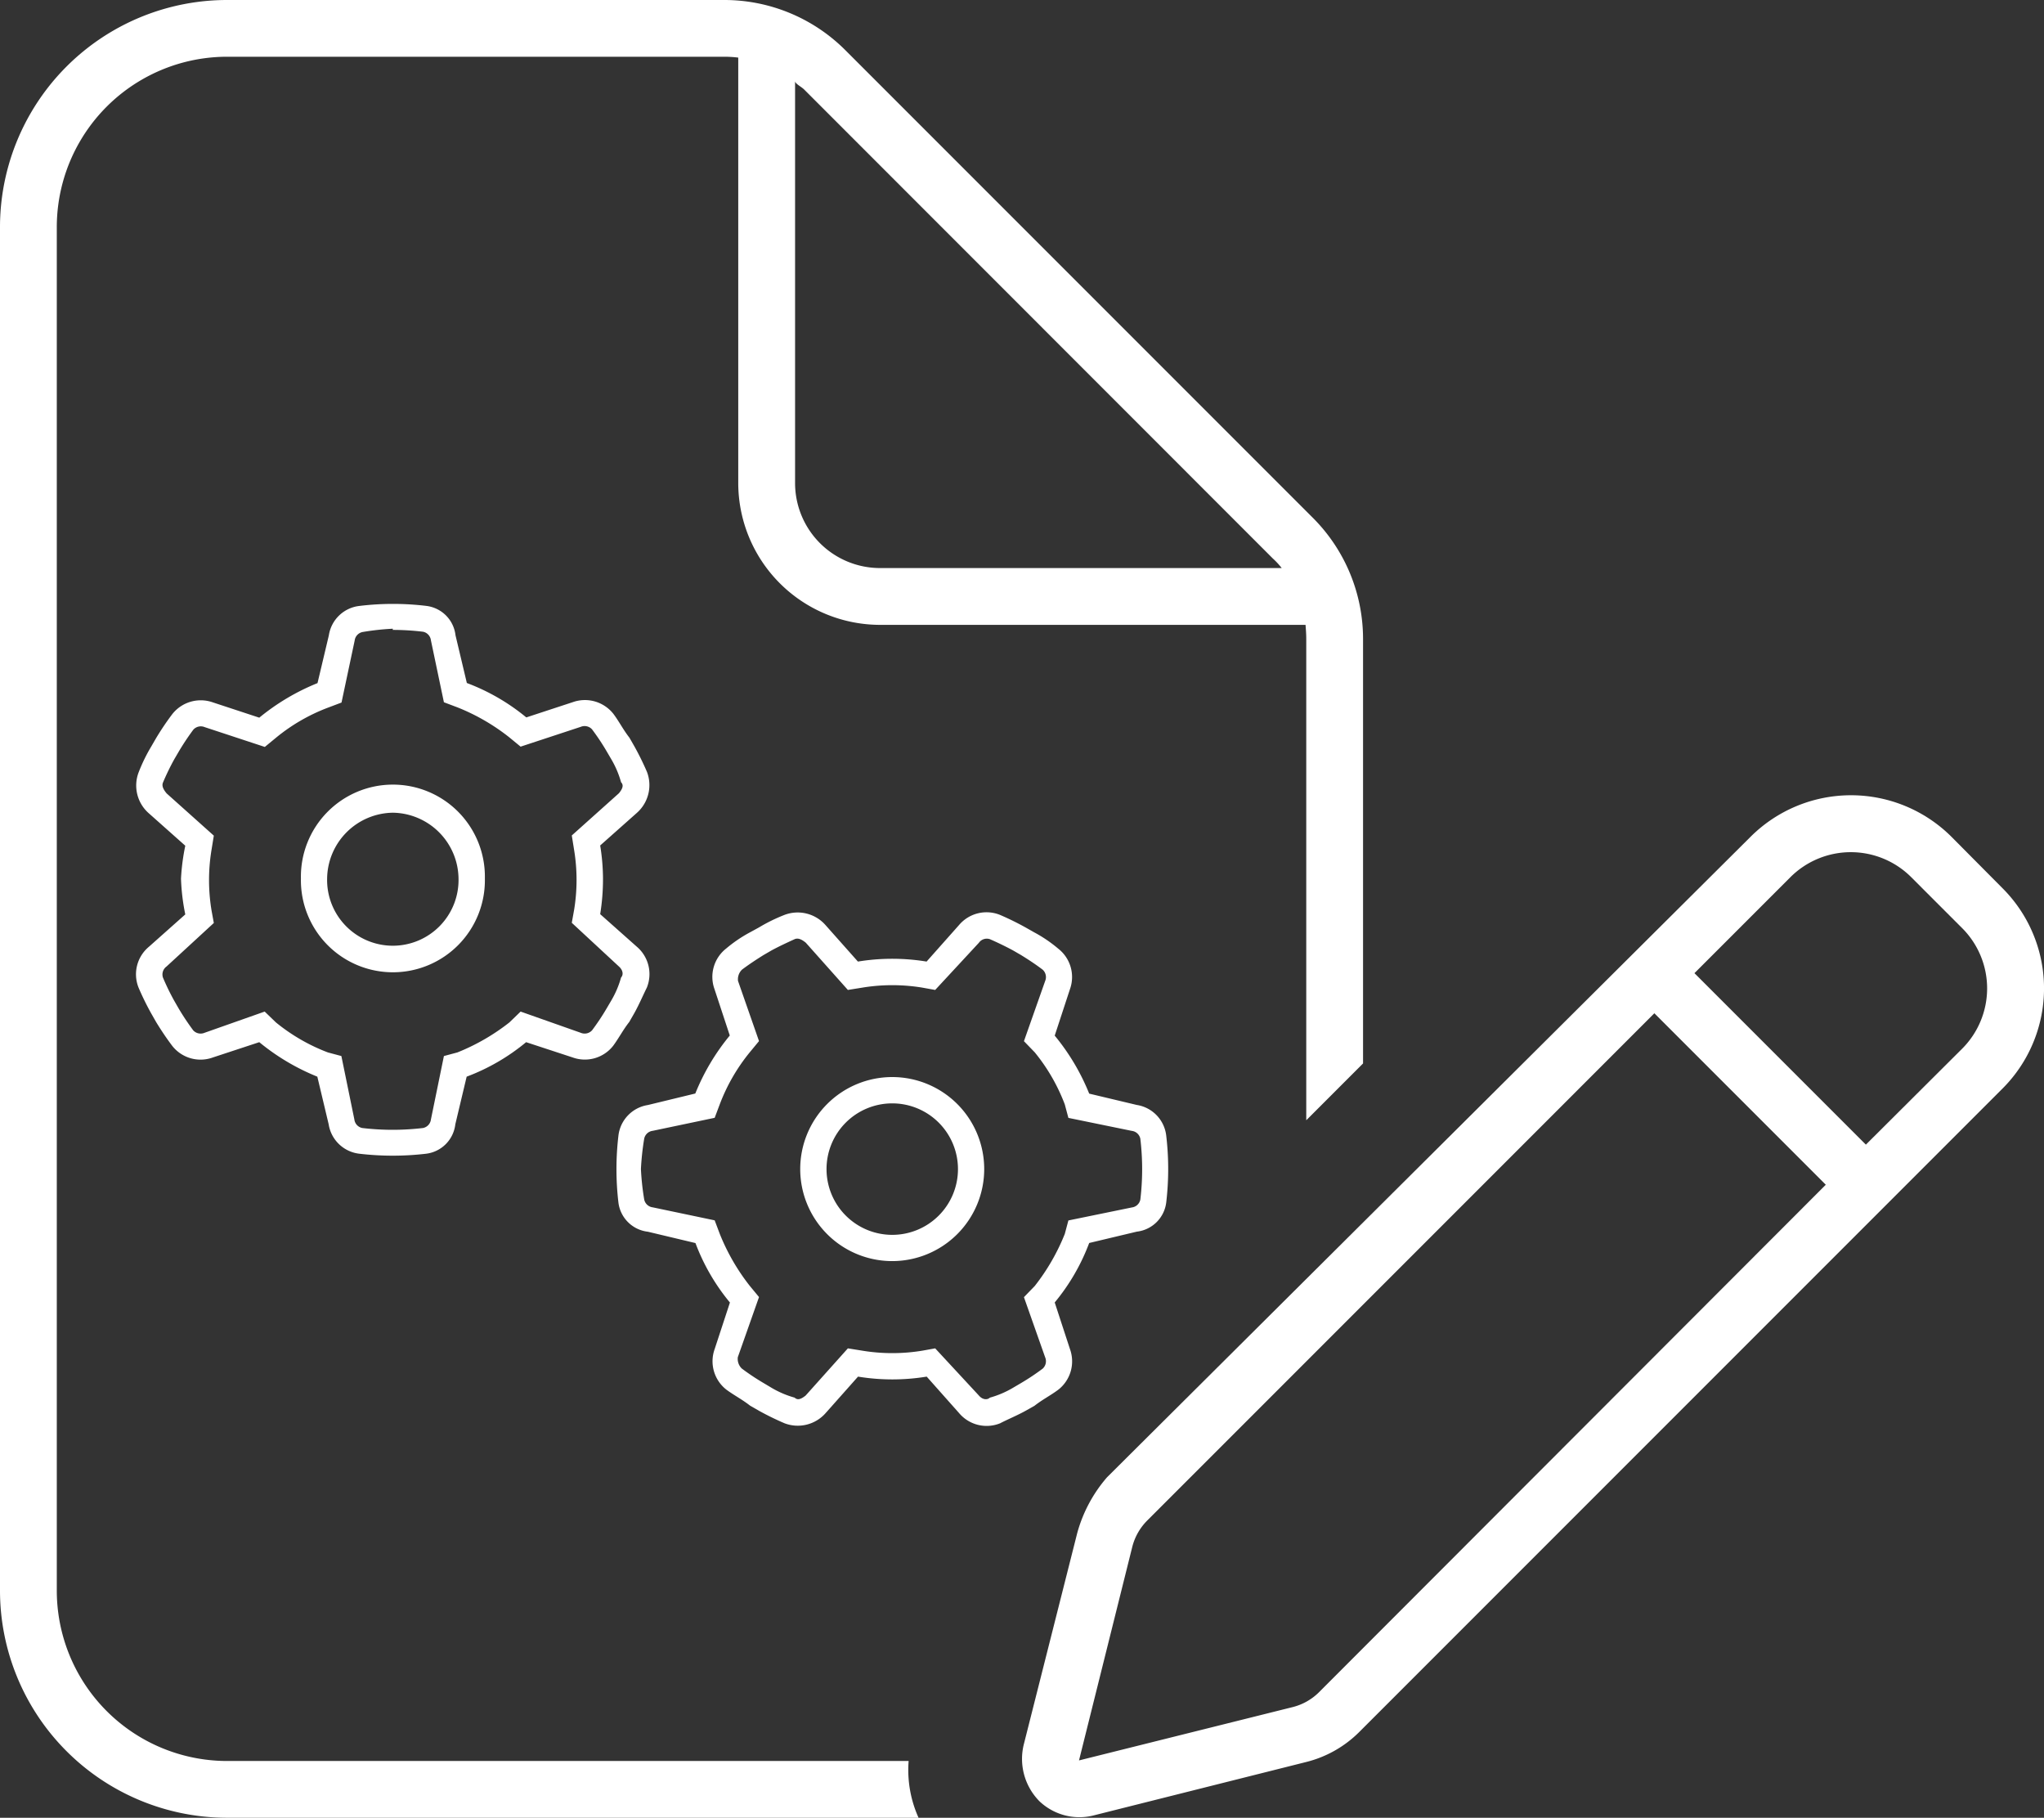
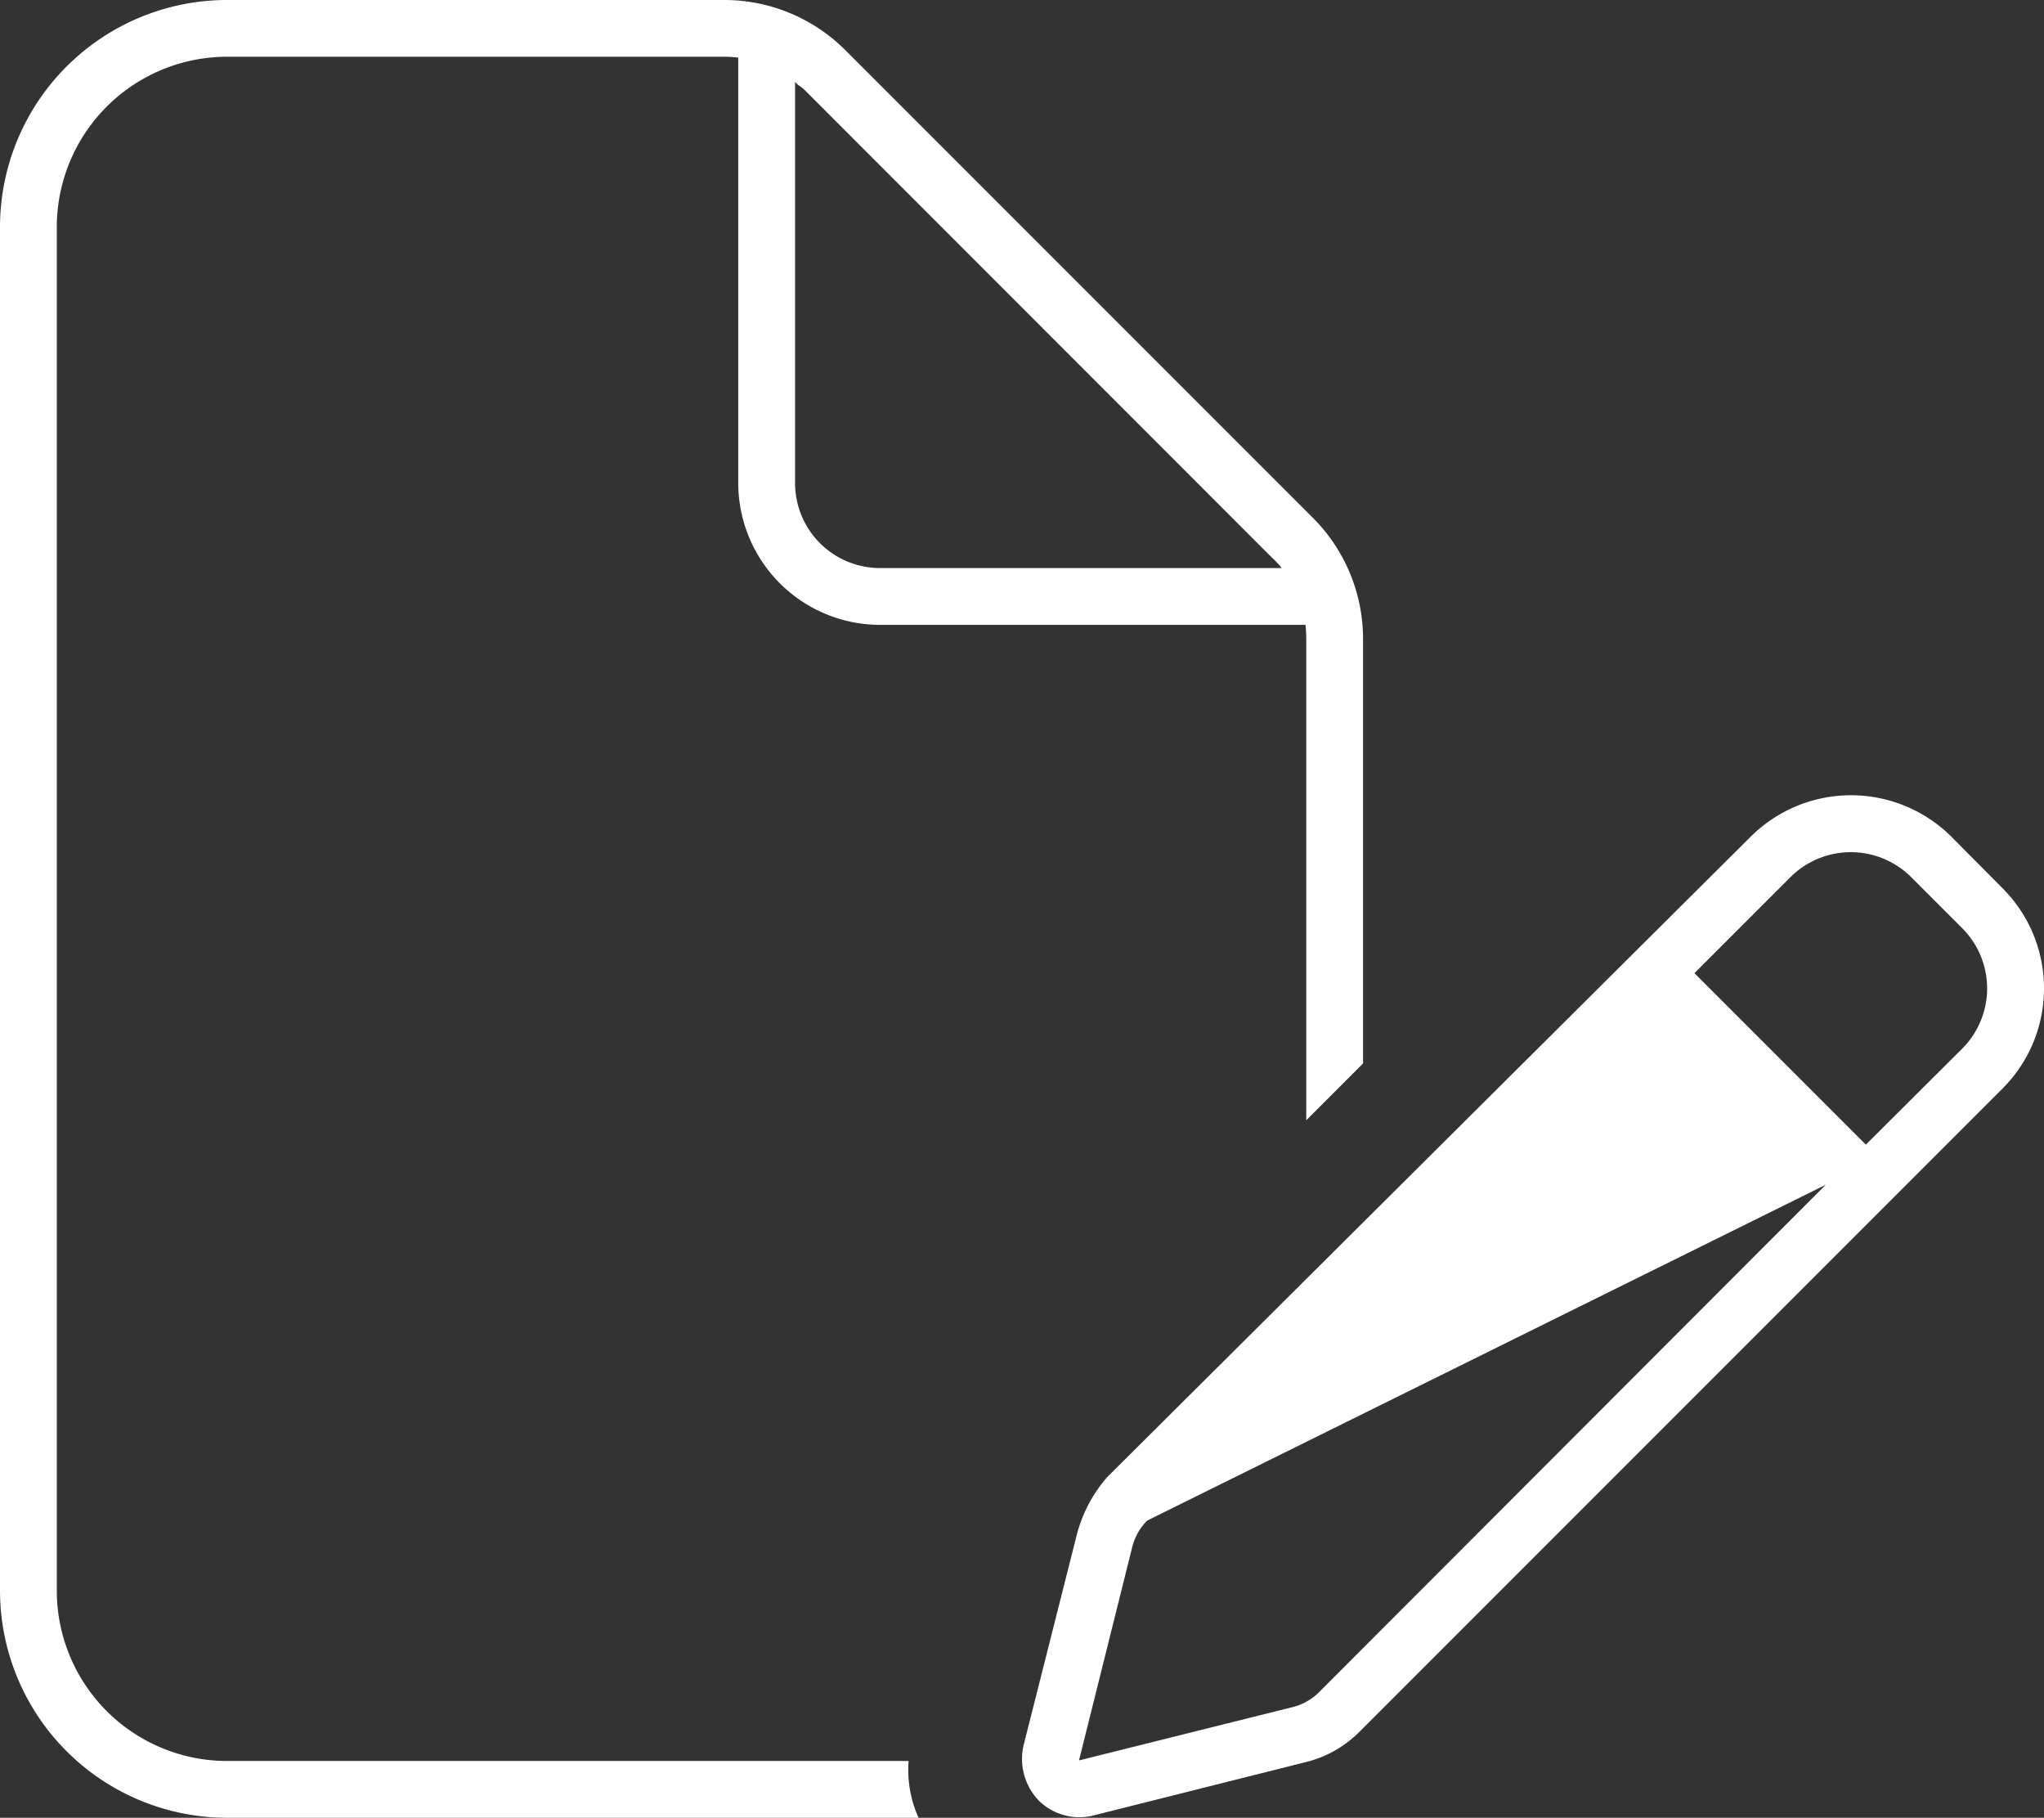
<svg xmlns="http://www.w3.org/2000/svg" width="56.792" height="50.493" viewBox="0 0 56.792 50.493">
  <rect x="0" y="0" width="56.792" height="50.493" fill="#333333" stroke="none" />
  <g transform="translate(-13313.509 8616.006)">
-     <path d="M6.312,48.915H25.246a3.229,3.229,0,0,0,.276,1.578H6.312A6.314,6.314,0,0,1,0,44.181V6.312A6.311,6.311,0,0,1,6.312,0H20.128a4.752,4.752,0,0,1,3.353,1.387l13,13a4.757,4.757,0,0,1,1.391,3.353v11.8l-1.578,1.578V17.742c0-.128-.01-.256-.02-.385H24.457a3.944,3.944,0,0,1-3.945-3.945V1.6a3.146,3.146,0,0,0-.385-.024H6.312A4.734,4.734,0,0,0,1.578,6.312v37.87a4.734,4.734,0,0,0,4.734,4.734Zm29.3-33.136a2.13,2.13,0,0,0-.247-.266L22.357,2.5c-.079-.086-.256-.167-.266-.241V13.412a2.361,2.361,0,0,0,2.367,2.367Zm-6.746,34.24a1.673,1.673,0,0,1-.414-1.588l1.479-5.848a3.958,3.958,0,0,1,.828-1.548l17.88-17.791a3.952,3.952,0,0,1,5.582,0l1.41,1.42a3.934,3.934,0,0,1,0,5.582l-17.87,17.87a3.171,3.171,0,0,1-1.469.828l-5.927,1.489a1.611,1.611,0,0,1-1.5-.414ZM29.98,48.9l5.927-1.479a1.582,1.582,0,0,0,.74-.414L50.729,32.909l-4.763-4.763L31.874,42.238a1.588,1.588,0,0,0-.414.73ZM54.516,25.779l-1.42-1.42a2.375,2.375,0,0,0-3.343,0l-2.673,2.673,4.763,4.763,2.673-2.663a2.368,2.368,0,0,0,0-3.353ZM35.956,47.613l.335,1.331Z" transform="translate(13313.509 -8616.006)" fill="#fff" />
-     <path d="M8.272,15.626a2.556,2.556,0,1,1,5.111,0,2.556,2.556,0,1,1-5.111,0ZM10.828,13.8A1.852,1.852,0,0,0,9,15.626a1.826,1.826,0,1,0,3.651,0A1.852,1.852,0,0,0,10.828,13.8Zm.931-5.744a.926.926,0,0,1,.808.815l.315,1.326a5.782,5.782,0,0,1,1.652.956l1.292-.424a1.007,1.007,0,0,1,1.127.324c.16.213.269.435.447.664l.141.246a7.841,7.841,0,0,1,.347.706A1.03,1.03,0,0,1,17.6,13.81l-1.013.9a5.869,5.869,0,0,1,.078.913,6.114,6.114,0,0,1-.078.995l1.013.9a1,1,0,0,1,.283,1.141c-.1.2-.219.479-.347.707l-.141.246c-.178.228-.288.447-.447.662a1,1,0,0,1-1.127.324l-1.292-.424a5.735,5.735,0,0,1-1.652.958l-.315,1.323a.93.93,0,0,1-.808.817,7.941,7.941,0,0,1-1.862,0,.974.974,0,0,1-.849-.817l-.315-1.323a6.165,6.165,0,0,1-1.613-.958l-1.288.424A1,1,0,0,1,4.7,20.281c-.162-.214-.312-.438-.451-.666l-.138-.242a7.549,7.549,0,0,1-.347-.707.994.994,0,0,1,.283-1.141l1.012-.9a5.849,5.849,0,0,1-.119-.995,5.993,5.993,0,0,1,.119-.913l-1.012-.9a1.025,1.025,0,0,1-.283-1.141,4.676,4.676,0,0,1,.346-.709l.139-.24a7.589,7.589,0,0,1,.45-.667,1.007,1.007,0,0,1,1.128-.324l1.288.424A6.205,6.205,0,0,1,8.733,10.2l.315-1.327A.969.969,0,0,1,9.9,8.056a7.746,7.746,0,0,1,1.862,0Zm-.931.633a7.055,7.055,0,0,0-.844.092.276.276,0,0,0-.219.239L9.4,10.74l-.374.141a5.11,5.11,0,0,0-1.446.836l-.311.256-1.67-.55a.28.28,0,0,0-.316.07,7.009,7.009,0,0,0-.4.6l-.132.226a6.764,6.764,0,0,0-.31.639c-.031.073-.022.16.1.306l1.311,1.173-.065.4a5.163,5.163,0,0,0,0,1.67l.065.356L4.538,18.072a.274.274,0,0,0-.1.306,6.659,6.659,0,0,0,.31.639l.131.228a7.149,7.149,0,0,0,.4.6.28.28,0,0,0,.316.068l1.67-.589.311.3a5.185,5.185,0,0,0,1.446.835l.374.1.361,1.762a.275.275,0,0,0,.219.237,7.125,7.125,0,0,0,1.689,0,.275.275,0,0,0,.219-.237l.361-1.762.374-.1a5.84,5.84,0,0,0,1.447-.835l.31-.3,1.67.589a.279.279,0,0,0,.315-.068,6.512,6.512,0,0,0,.4-.6l.137-.233a2.651,2.651,0,0,0,.269-.634c.068-.073.059-.2-.059-.306l-1.31-1.214.064-.356a5.129,5.129,0,0,0,0-1.67l-.064-.4,1.31-1.173c.119-.146.128-.233.059-.306a2.651,2.651,0,0,0-.269-.634l-.137-.234a6.356,6.356,0,0,0-.4-.6.279.279,0,0,0-.315-.07l-1.67.55-.31-.255a5.733,5.733,0,0,0-1.447-.837l-.374-.141-.361-1.72a.276.276,0,0,0-.219-.239,7.06,7.06,0,0,0-.844-.051ZM24.7,26.255A2.556,2.556,0,1,1,27.257,23.7,2.557,2.557,0,0,1,24.7,26.255ZM22.876,23.7A1.826,1.826,0,1,0,24.7,21.874,1.825,1.825,0,0,0,22.876,23.7Zm5.531,6.713c-.228.128-.507.242-.707.347a1,1,0,0,1-1.141-.283l-.9-1.013a5.9,5.9,0,0,1-1.908,0l-.9,1.013a1.03,1.03,0,0,1-1.141.283A7.811,7.811,0,0,1,21,30.413l-.246-.141c-.228-.178-.447-.288-.662-.447a1,1,0,0,1-.324-1.127l.424-1.292a5.735,5.735,0,0,1-.958-1.652l-1.323-.315a.93.93,0,0,1-.817-.808,7.941,7.941,0,0,1,0-1.862.974.974,0,0,1,.817-.849L19.23,21.6a6.116,6.116,0,0,1,.958-1.611L19.763,18.7a1,1,0,0,1,.324-1.127,3.813,3.813,0,0,1,.666-.452L21,16.986a4.641,4.641,0,0,1,.707-.347,1.03,1.03,0,0,1,1.141.283l.9,1.013a5.9,5.9,0,0,1,1.908,0l.9-1.013a1,1,0,0,1,1.141-.283,7.807,7.807,0,0,1,.707.347l.242.137a3.813,3.813,0,0,1,.666.452A1,1,0,0,1,29.64,18.7l-.424,1.292a6.116,6.116,0,0,1,.958,1.611l1.323.315a.974.974,0,0,1,.817.849,7.941,7.941,0,0,1,0,1.862.93.93,0,0,1-.817.808l-1.323.315a5.735,5.735,0,0,1-.958,1.652L29.64,28.7a1,1,0,0,1-.324,1.127c-.214.16-.434.269-.662.447Zm-7.051-.634a2.651,2.651,0,0,0,.634.269c.073.068.16.059.306-.059l1.173-1.31.4.064a5.129,5.129,0,0,0,1.67,0l.356-.064,1.214,1.31c.1.119.233.128.306.059a2.651,2.651,0,0,0,.634-.269l.233-.137a6.512,6.512,0,0,0,.6-.4.279.279,0,0,0,.068-.315l-.589-1.67.3-.31a5.84,5.84,0,0,0,.835-1.447l.1-.374,1.762-.361a.275.275,0,0,0,.237-.219,7.125,7.125,0,0,0,0-1.689.275.275,0,0,0-.237-.219l-1.762-.361-.1-.374a5.183,5.183,0,0,0-.835-1.447l-.3-.31.589-1.67a.279.279,0,0,0-.068-.315c-.192-.146-.392-.278-.6-.406l-.228-.132c-.205-.11-.42-.214-.639-.31a.269.269,0,0,0-.306.1l-1.214,1.31-.356-.064a5.129,5.129,0,0,0-1.67,0l-.4.064L22.3,17.411c-.146-.119-.233-.128-.306-.1-.219.1-.434.2-.639.31l-.228.132c-.205.128-.406.26-.6.406a.374.374,0,0,0-.11.315L21,20.144l-.256.31a5.183,5.183,0,0,0-.835,1.447l-.141.374-1.721.361a.275.275,0,0,0-.237.219,7.348,7.348,0,0,0-.091.844,7.239,7.239,0,0,0,.091.844.275.275,0,0,0,.237.219l1.721.361.141.374a5.84,5.84,0,0,0,.835,1.447l.256.31-.589,1.67a.374.374,0,0,0,.11.315,6.511,6.511,0,0,0,.6.4Z" transform="translate(13313.598 -8607.231)" fill="#fff" />
+     <path d="M6.312,48.915H25.246a3.229,3.229,0,0,0,.276,1.578H6.312A6.314,6.314,0,0,1,0,44.181V6.312A6.311,6.311,0,0,1,6.312,0H20.128a4.752,4.752,0,0,1,3.353,1.387l13,13a4.757,4.757,0,0,1,1.391,3.353v11.8l-1.578,1.578V17.742c0-.128-.01-.256-.02-.385H24.457a3.944,3.944,0,0,1-3.945-3.945V1.6a3.146,3.146,0,0,0-.385-.024H6.312A4.734,4.734,0,0,0,1.578,6.312v37.87a4.734,4.734,0,0,0,4.734,4.734Zm29.3-33.136a2.13,2.13,0,0,0-.247-.266L22.357,2.5c-.079-.086-.256-.167-.266-.241V13.412a2.361,2.361,0,0,0,2.367,2.367Zm-6.746,34.24a1.673,1.673,0,0,1-.414-1.588l1.479-5.848a3.958,3.958,0,0,1,.828-1.548l17.88-17.791a3.952,3.952,0,0,1,5.582,0l1.41,1.42a3.934,3.934,0,0,1,0,5.582l-17.87,17.87a3.171,3.171,0,0,1-1.469.828l-5.927,1.489a1.611,1.611,0,0,1-1.5-.414ZM29.98,48.9l5.927-1.479a1.582,1.582,0,0,0,.74-.414L50.729,32.909L31.874,42.238a1.588,1.588,0,0,0-.414.73ZM54.516,25.779l-1.42-1.42a2.375,2.375,0,0,0-3.343,0l-2.673,2.673,4.763,4.763,2.673-2.663a2.368,2.368,0,0,0,0-3.353ZM35.956,47.613l.335,1.331Z" transform="translate(13313.509 -8616.006)" fill="#fff" />
  </g>
</svg>